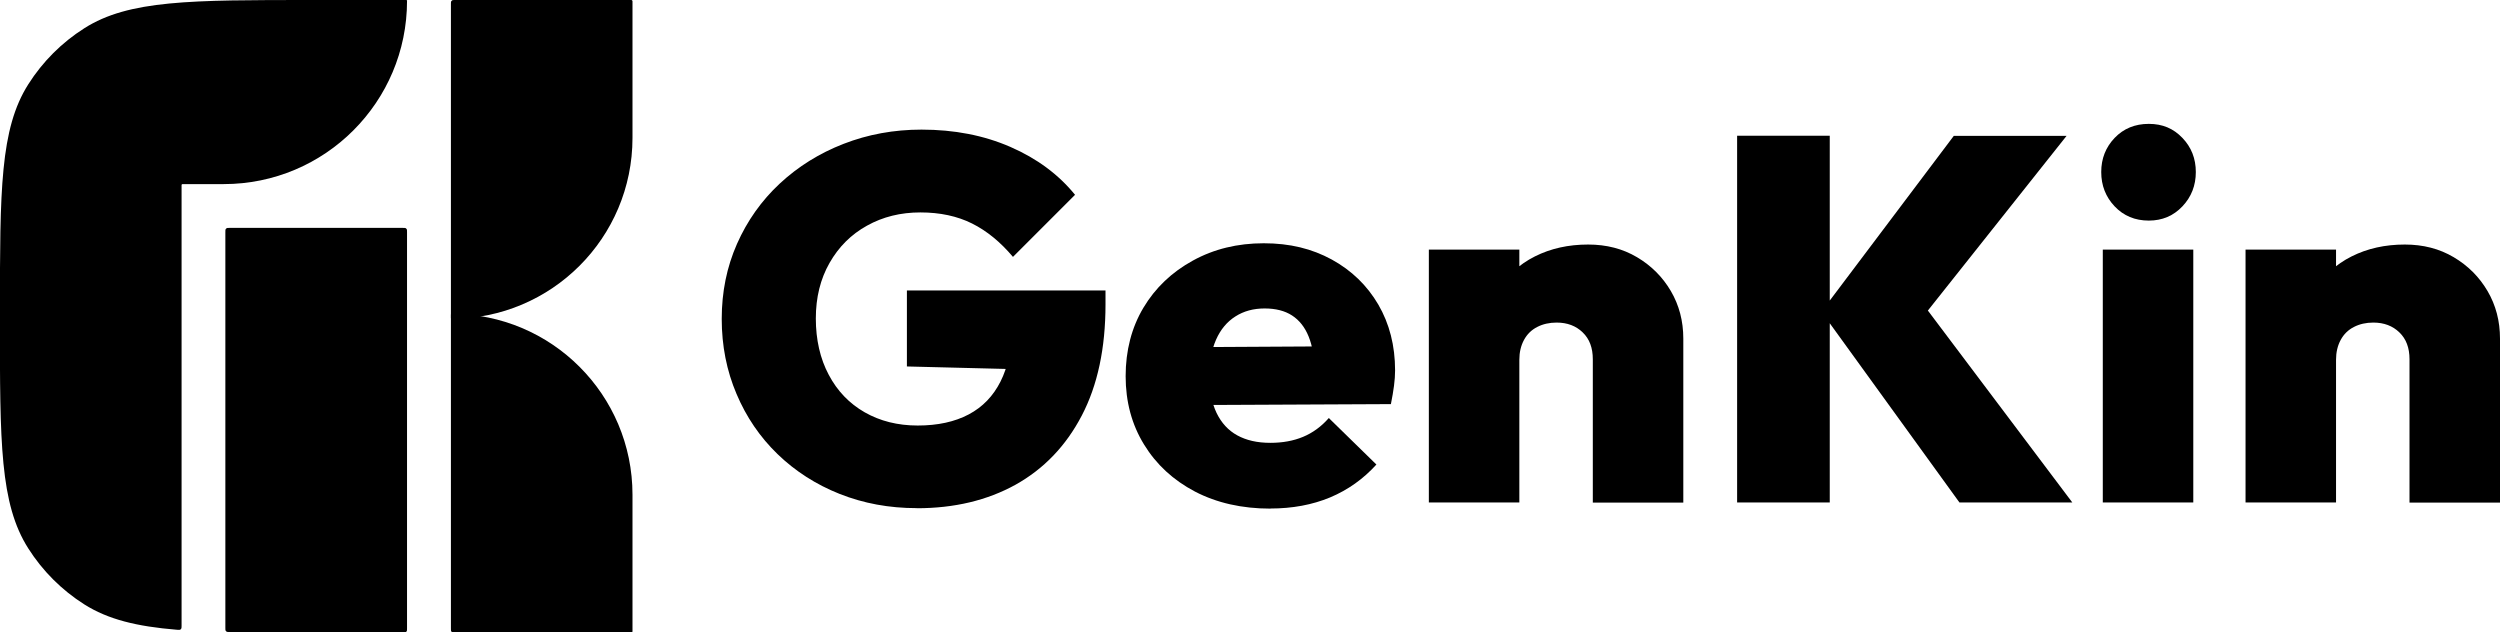
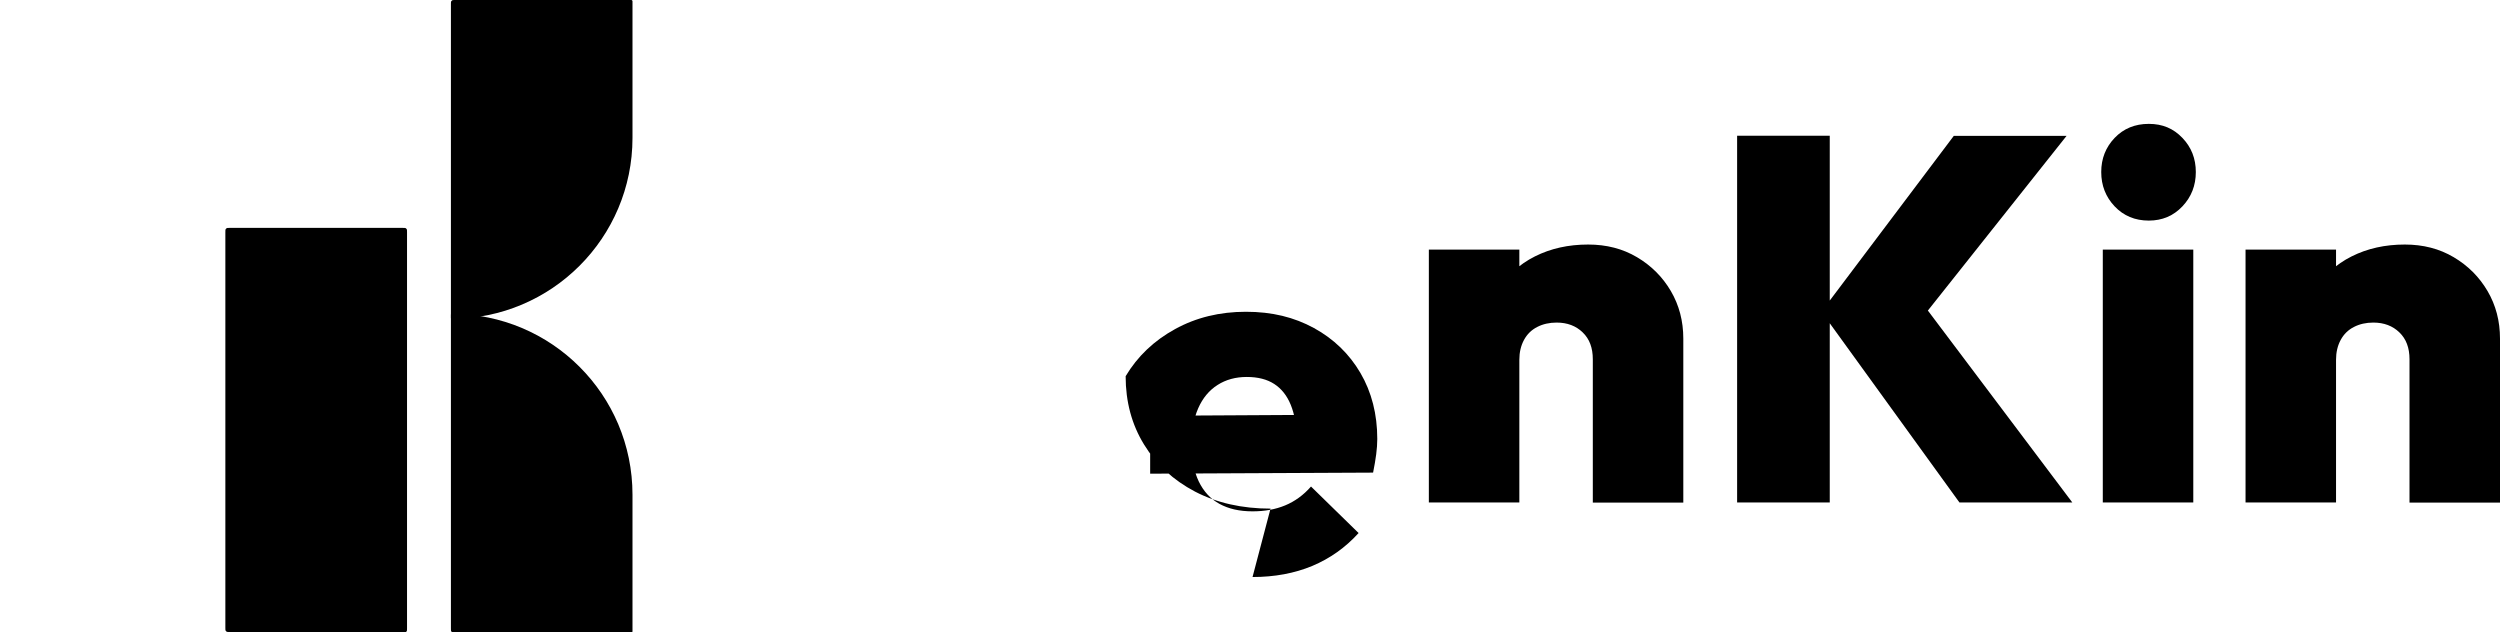
<svg xmlns="http://www.w3.org/2000/svg" id="_Слой_2" data-name="Слой 2" width="256.92" height="65" viewBox="0 0 256.92 65">
  <g id="_Слой_1-2" data-name="Слой 1">
    <g>
      <g>
-         <path d="M41.83.08c0,10.41-8.44,18.84-18.84,18.84h-4.24c-.05,0-.09.04-.09.09v45.27c0,.18,0,.27-.04.34-.02.03-.05.06-.09.08-.07.04-.16.03-.34.02-4.14-.34-7.08-1.06-9.53-2.61-2.32-1.47-4.29-3.44-5.76-5.76-2.91-4.58-2.91-10.86-2.91-23.44v-.8C0,19.53,0,13.24,2.91,8.66c1.47-2.32,3.44-4.29,5.76-5.76C13.24,0,19.53,0,32.1,0h9.66s.08.03.08.08Z" />
        <path d="M41.39,23.42c.17,0,.26,0,.32.04.03.02.06.05.08.08.04.06.04.15.04.32v40.7c0,.17,0,.26-.04.32-.02.03-.05.06-.08.08-.06.04-.15.04-.32.04h-9.3c-3.22,0-6.03,0-8.5-.05-.17,0-.25,0-.31-.04-.03-.02-.06-.05-.08-.08-.04-.06-.04-.15-.04-.31V23.86c0-.17,0-.26.04-.32.02-.03.05-.06.08-.08.06-.04.15-.04.32-.04h17.79Z" />
        <path d="M46.34.44c0-.17,0-.26.04-.32.02-.03.05-.06.08-.08.06-.04.15-.04.32-.04h18.09c.07,0,.13.06.13.13v14.04c0,10.27-8.32,18.59-18.59,18.59-.04,0-.07-.03-.07-.07V.44Z" />
        <path d="M46.34,32.32s.03-.07.07-.07c10.27,0,18.59,8.32,18.59,18.59v14.04c0,.07-.06.13-.13.13h-18.09c-.17,0-.26,0-.32-.04-.03-.02-.06-.05-.08-.08-.04-.06-.04-.15-.04-.32v-32.24Z" />
      </g>
      <g>
-         <path d="M94.21,52.22c-2.84,0-5.47-.49-7.92-1.46-2.44-.97-4.57-2.34-6.38-4.09s-3.22-3.82-4.22-6.19c-1.01-2.37-1.52-4.94-1.52-7.71s.52-5.33,1.57-7.71c1.05-2.37,2.51-4.44,4.39-6.19,1.88-1.75,4.07-3.12,6.57-4.09,2.5-.97,5.16-1.46,8-1.46,3.37,0,6.41.59,9.14,1.78,2.73,1.19,4.94,2.83,6.64,4.92l-6.38,6.38c-1.28-1.52-2.68-2.67-4.2-3.43-1.52-.76-3.3-1.14-5.32-1.14s-3.85.45-5.48,1.36c-1.63.9-2.91,2.18-3.85,3.83-.94,1.65-1.41,3.55-1.41,5.71s.44,4.13,1.33,5.79c.88,1.67,2.12,2.95,3.69,3.85,1.58.9,3.39,1.36,5.45,1.36s3.8-.38,5.24-1.14c1.44-.76,2.52-1.89,3.27-3.38s1.12-3.26,1.12-5.32l6.43,4.2-17.17-.43v-7.81h20.41v1.43c0,4.5-.81,8.31-2.44,11.43s-3.9,5.48-6.8,7.1c-2.91,1.61-6.29,2.42-10.15,2.42Z" />
-         <path d="M130.57,52.27c-2.94,0-5.53-.59-7.76-1.75-2.23-1.17-3.98-2.78-5.24-4.84-1.26-2.05-1.89-4.39-1.89-7.02s.61-5,1.83-7.04c1.22-2.04,2.91-3.65,5.08-4.84,2.16-1.19,4.59-1.78,7.28-1.78s4.95.56,6.99,1.67c2.04,1.12,3.63,2.66,4.78,4.62,1.15,1.97,1.73,4.23,1.73,6.78,0,.5-.04,1.02-.11,1.57s-.18,1.18-.32,1.89l-22.91.11v-5.95l19.24-.11-4.15,2.55c-.04-1.42-.25-2.6-.64-3.56-.39-.96-.96-1.67-1.7-2.15-.74-.48-1.68-.72-2.82-.72s-2.14.27-3,.82c-.87.55-1.53,1.35-1.99,2.39-.46,1.05-.69,2.28-.69,3.69,0,1.52.25,2.8.74,3.83.5,1.03,1.2,1.8,2.13,2.31s2.05.77,3.4.77c1.24,0,2.36-.2,3.35-.61.99-.41,1.88-1.05,2.66-1.94l4.89,4.78c-1.35,1.49-2.93,2.61-4.76,3.38-1.83.76-3.87,1.14-6.14,1.14Z" />
+         <path d="M130.57,52.27c-2.94,0-5.53-.59-7.76-1.75-2.23-1.17-3.98-2.78-5.24-4.84-1.26-2.05-1.89-4.39-1.89-7.02c1.22-2.04,2.91-3.65,5.08-4.84,2.16-1.19,4.59-1.78,7.28-1.78s4.95.56,6.99,1.67c2.04,1.12,3.63,2.66,4.78,4.62,1.15,1.97,1.73,4.23,1.73,6.78,0,.5-.04,1.02-.11,1.57s-.18,1.18-.32,1.89l-22.91.11v-5.95l19.24-.11-4.15,2.55c-.04-1.42-.25-2.6-.64-3.56-.39-.96-.96-1.67-1.7-2.15-.74-.48-1.68-.72-2.82-.72s-2.14.27-3,.82c-.87.55-1.53,1.35-1.99,2.39-.46,1.05-.69,2.28-.69,3.69,0,1.52.25,2.8.74,3.83.5,1.03,1.2,1.8,2.13,2.31s2.05.77,3.4.77c1.24,0,2.36-.2,3.35-.61.99-.41,1.88-1.05,2.66-1.94l4.89,4.78c-1.35,1.49-2.93,2.61-4.76,3.38-1.83.76-3.87,1.14-6.14,1.14Z" />
        <path d="M146.84,51.64v-25.99h9.3v25.99h-9.3ZM163.69,51.64v-14.72c0-1.17-.34-2.09-1.04-2.76-.69-.67-1.58-1.01-2.68-1.01-.74,0-1.41.15-1.99.45-.59.3-1.04.74-1.36,1.33-.32.59-.48,1.27-.48,2.05l-3.56-1.7c0-2.09.45-3.9,1.36-5.42.9-1.52,2.17-2.69,3.8-3.51,1.63-.82,3.45-1.22,5.47-1.22,1.88,0,3.55.43,5.02,1.3,1.47.87,2.63,2.03,3.48,3.48.85,1.45,1.28,3.08,1.28,4.89v16.85h-9.3Z" />
        <path d="M178.52,51.64V13.95h9.52v37.69h-9.52ZM201.37,51.64l-14.19-19.61,13.61-18.07h11.59l-15.57,19.61v-3.4l16.16,21.47h-11.59Z" />
        <path d="M220.83,22.67c-1.42,0-2.59-.49-3.51-1.46s-1.38-2.15-1.38-3.53.46-2.55,1.38-3.51,2.09-1.44,3.51-1.44,2.53.48,3.45,1.44,1.38,2.13,1.38,3.51-.46,2.56-1.38,3.53-2.07,1.46-3.45,1.46ZM216.1,51.64v-25.99h9.3v25.99h-9.3Z" />
        <path d="M230.77,51.64v-25.99h9.3v25.99h-9.3ZM247.62,51.64v-14.72c0-1.17-.34-2.09-1.04-2.76-.69-.67-1.58-1.01-2.68-1.01-.74,0-1.41.15-1.99.45-.59.3-1.04.74-1.36,1.33-.32.59-.48,1.27-.48,2.05l-3.56-1.7c0-2.09.45-3.9,1.36-5.42.9-1.52,2.17-2.69,3.8-3.51,1.63-.82,3.45-1.22,5.47-1.22,1.88,0,3.55.43,5.02,1.3,1.47.87,2.63,2.03,3.48,3.48.85,1.45,1.28,3.08,1.28,4.89v16.85h-9.3Z" />
      </g>
    </g>
  </g>
</svg>